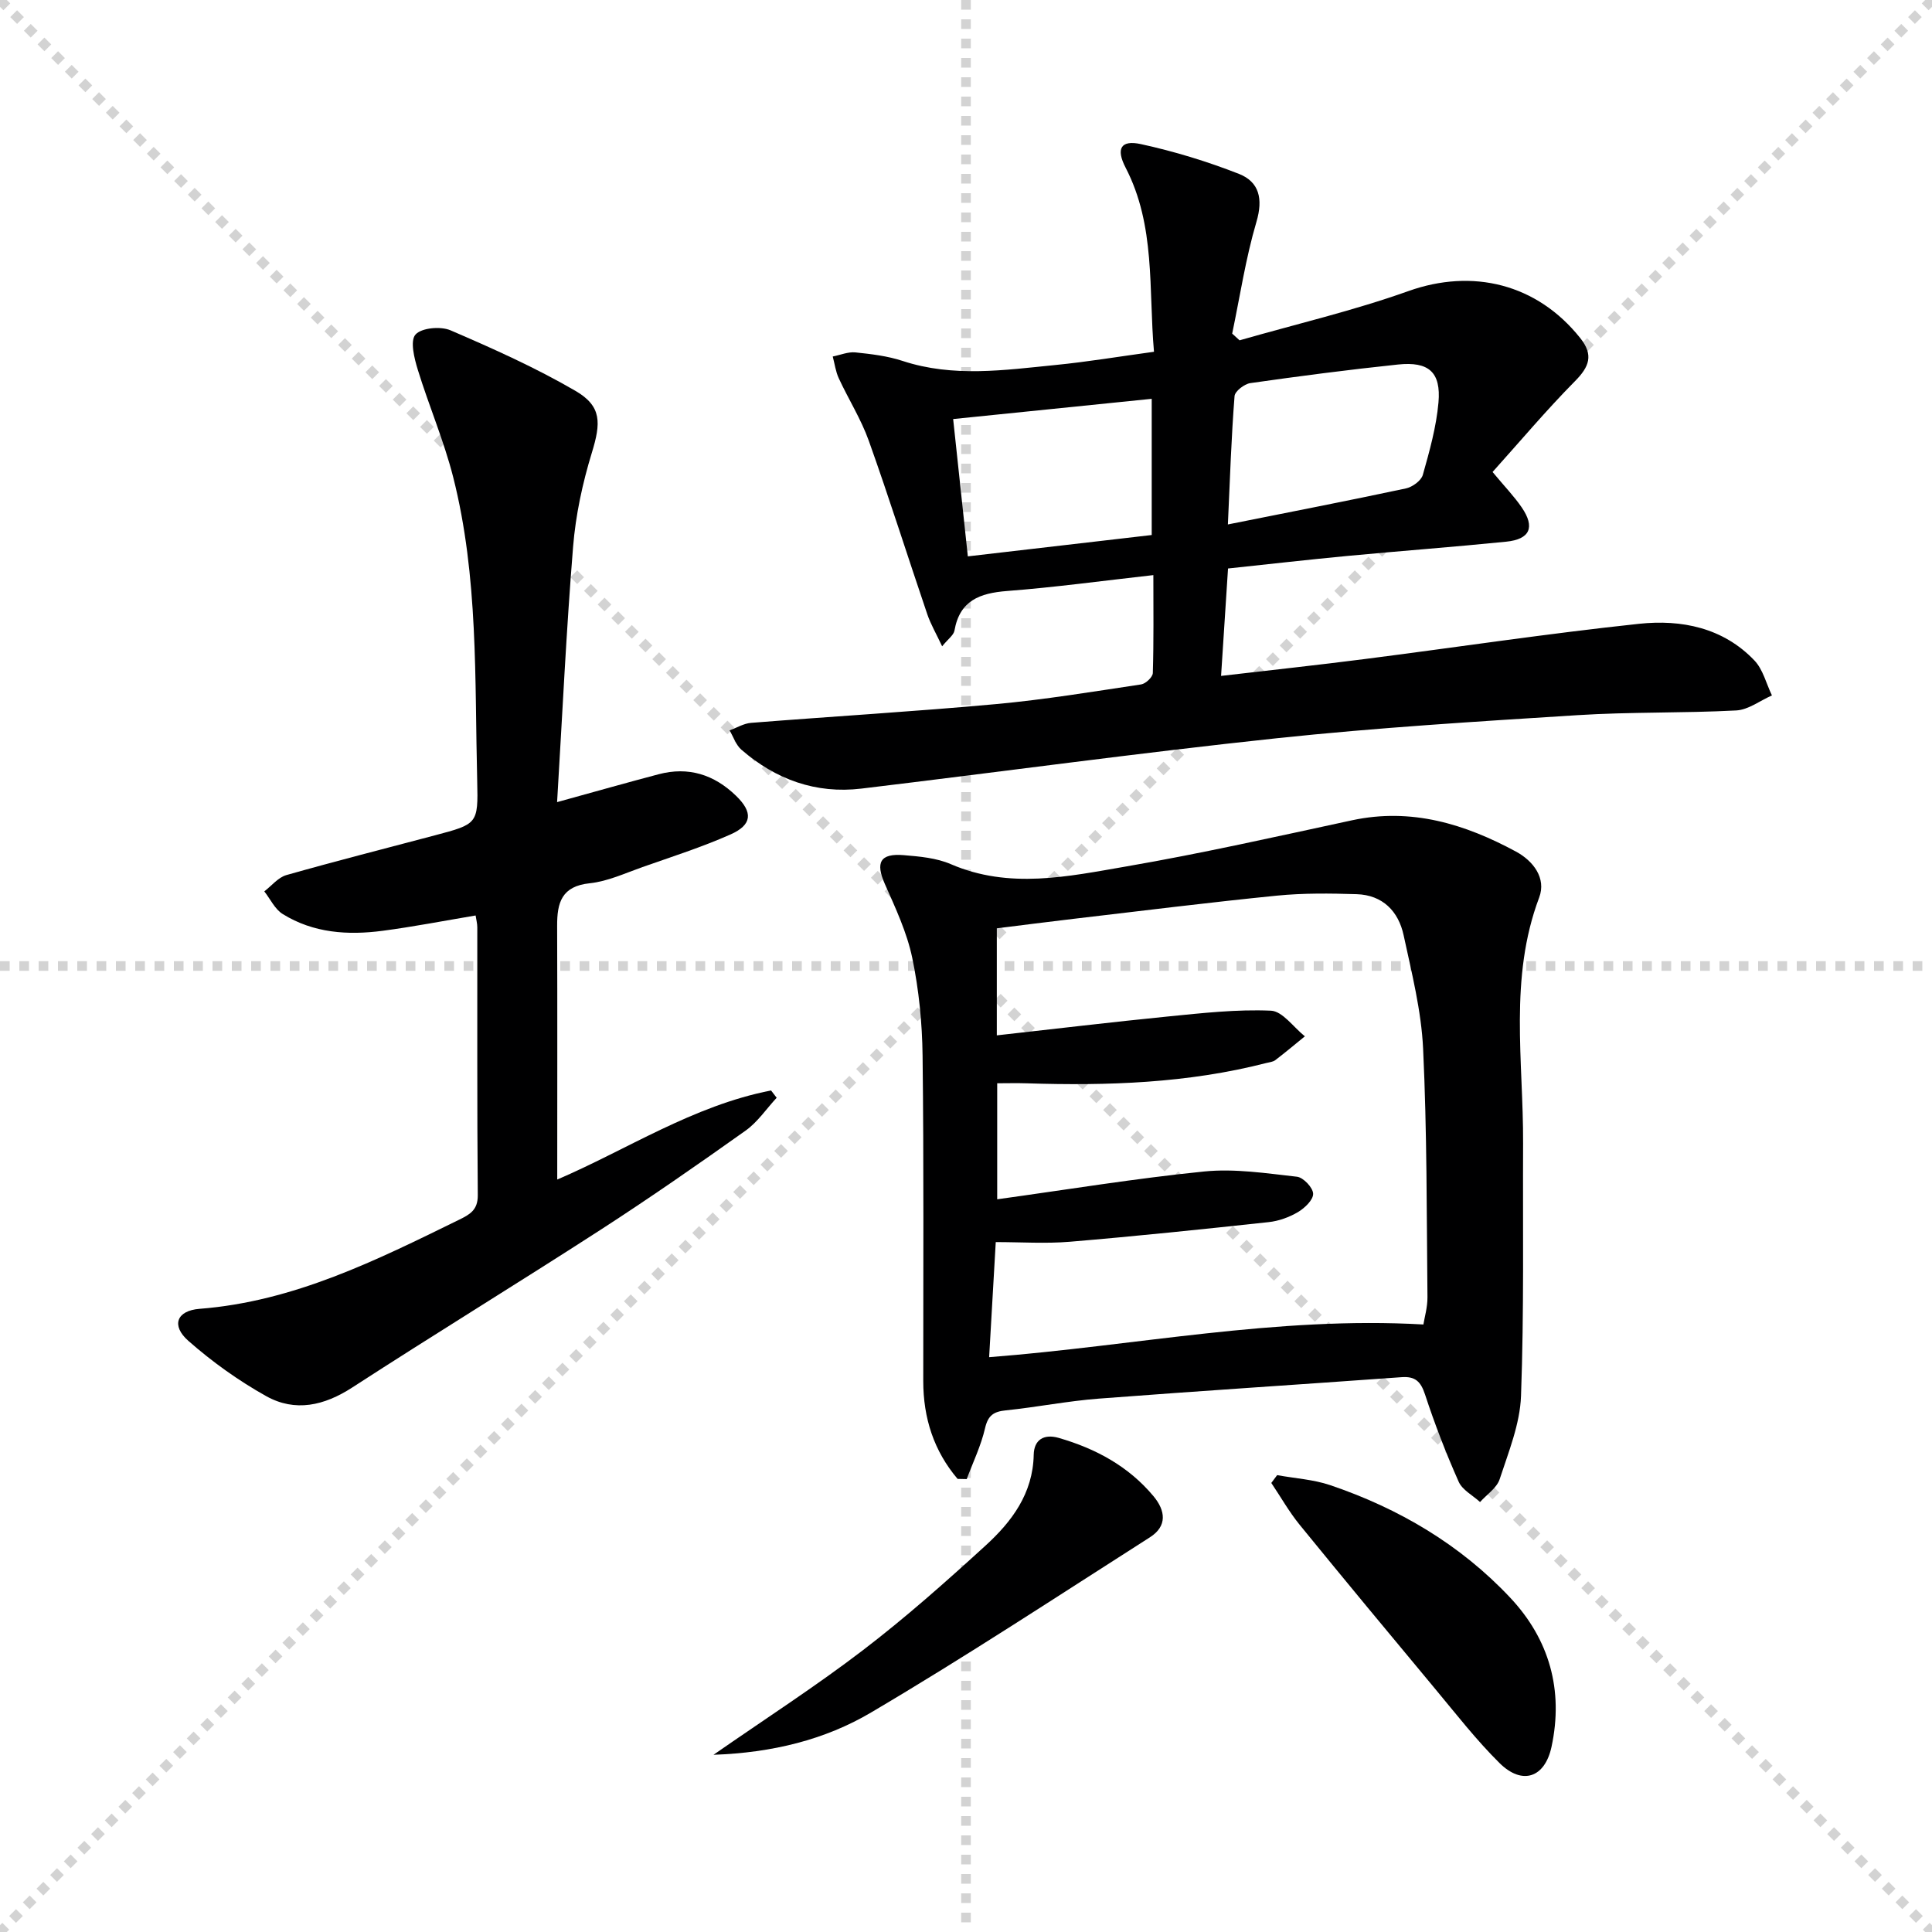
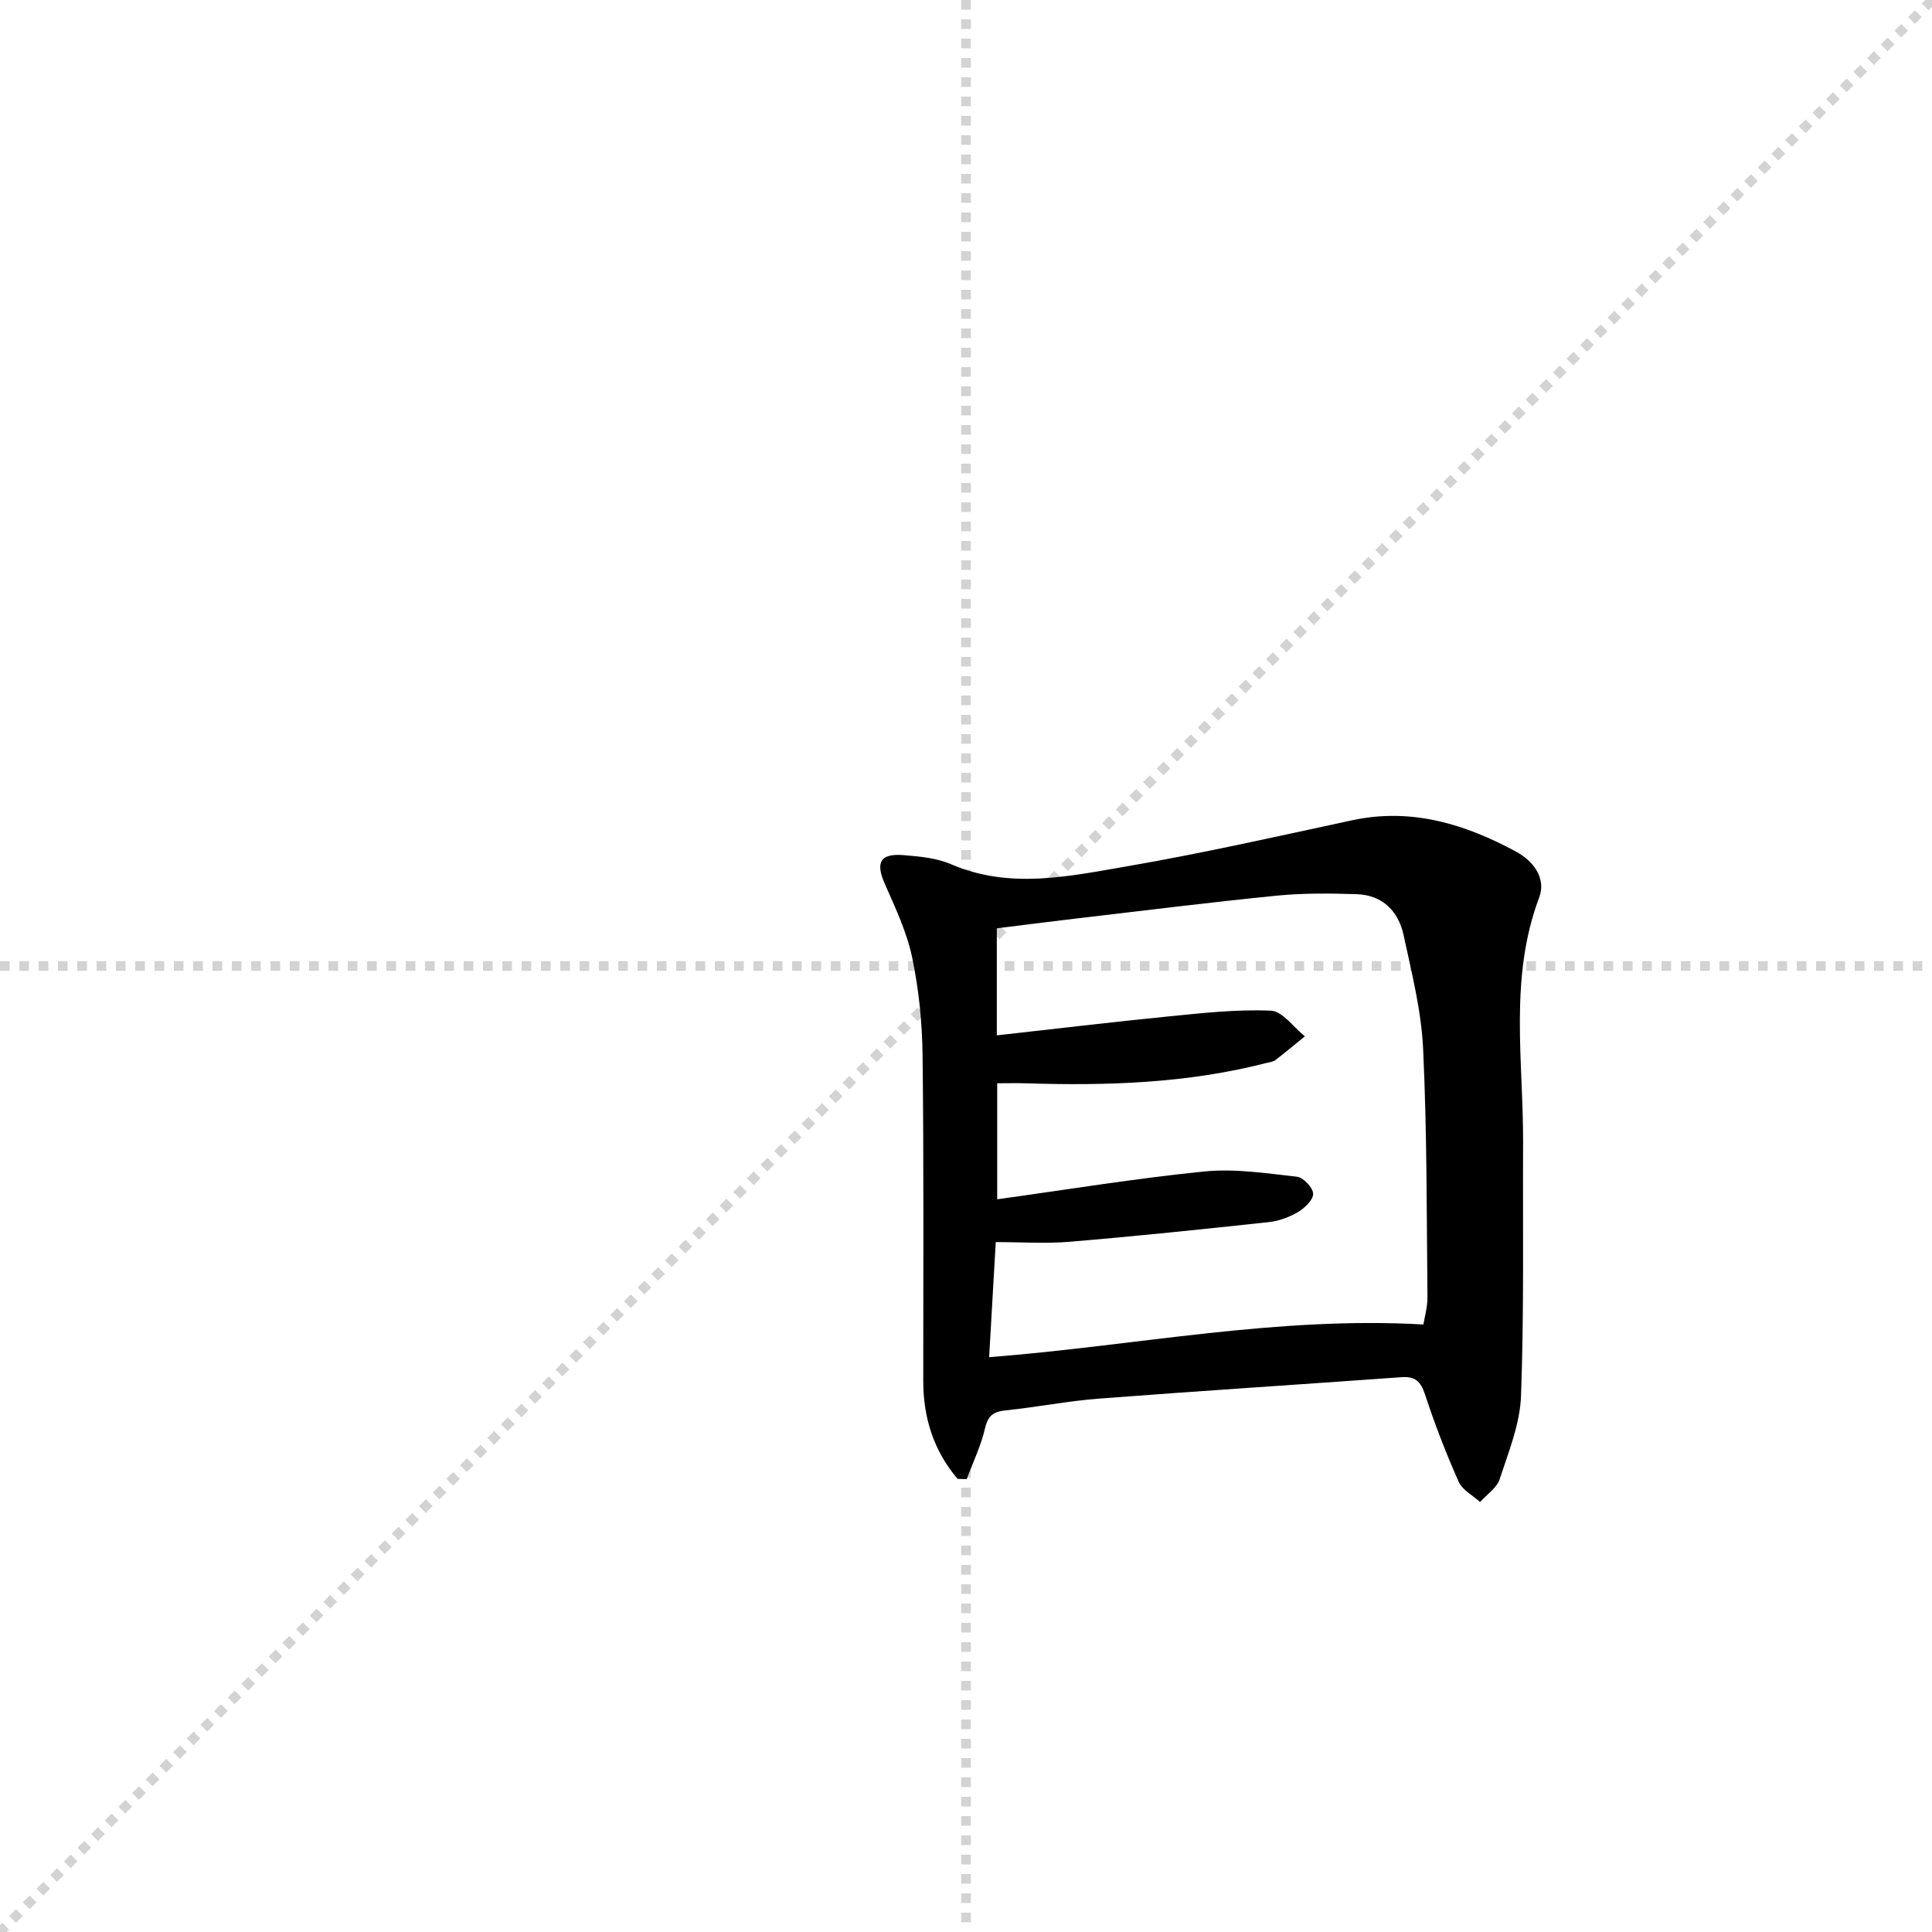
<svg xmlns="http://www.w3.org/2000/svg" enable-background="new 0 0 400 400" viewBox="0 0 400 400">
  <g stroke="lightgray" stroke-dasharray="1,1" stroke-width="1" transform="scale(2, 2)">
-     <line x1="0" y1="0" x2="200" y2="200" />
    <line x1="200" y1="0" x2="0" y2="200" />
    <line x1="100" y1="0" x2="100" y2="200" />
    <line x1="0" y1="100" x2="200" y2="100" />
  </g>
-   <path d="m238.79 119.07c-10.53 1.18-20.39 2.53-30.29 3.29-5.66.44-9.8 1.97-10.89 8.2-.17.95-1.32 1.73-2.55 3.25-1.23-2.62-2.38-4.58-3.09-6.68-4.06-11.94-7.85-23.98-12.09-35.86-1.6-4.49-4.22-8.62-6.23-12.97-.64-1.39-.84-2.99-1.24-4.49 1.57-.31 3.17-1 4.69-.85 3.29.34 6.66.74 9.78 1.77 10.5 3.45 21.08 1.89 31.64.84 6.6-.65 13.15-1.75 20.4-2.74-1.14-13.02.36-26.09-5.88-38.13-2.01-3.88-1.03-5.77 3.14-4.87 6.9 1.5 13.75 3.59 20.33 6.17 4.21 1.66 5.03 5.18 3.62 9.94-2.23 7.55-3.4 15.4-5.02 23.13.51.46 1.02.93 1.53 1.39 11.66-3.35 23.53-6.12 34.94-10.19 13.28-4.74 26.62-1.54 35.59 9.72 2.81 3.52 1.88 5.94-1.11 8.95-5.91 5.98-11.33 12.43-17.04 18.78 2.52 3.04 4.48 5.05 6.04 7.34 2.8 4.1 1.72 6.59-3.22 7.09-10.91 1.1-21.84 1.91-32.75 2.94-8.24.78-16.46 1.72-24.84 2.61-.49 7.55-.95 14.62-1.44 22.24 10.38-1.21 20.06-2.25 29.72-3.49 18.94-2.42 37.84-5.28 56.83-7.3 8.75-.93 17.4.79 23.88 7.6 1.78 1.87 2.44 4.79 3.62 7.23-2.46 1.08-4.88 2.98-7.39 3.11-10.96.58-21.97.28-32.92.98-20.74 1.31-41.49 2.58-62.15 4.77-28.73 3.05-57.36 6.99-86.05 10.43-9.45 1.13-17.74-1.89-24.86-8.06-1.12-.97-1.64-2.64-2.44-3.99 1.48-.54 2.93-1.44 4.45-1.56 16.89-1.34 33.8-2.34 50.67-3.88 10.07-.92 20.08-2.58 30.09-4.08.94-.14 2.4-1.52 2.42-2.36.2-6.59.11-13.2.11-20.27zm-41.45-32.31c1.07 9.96 2.03 18.95 3.04 28.43 12.98-1.51 25.45-2.95 38.07-4.42 0-9.41 0-18.46 0-28.2-13.89 1.42-27.34 2.79-41.11 4.19zm56.88 21.82c12.92-2.58 24.92-4.91 36.87-7.46 1.34-.29 3.15-1.6 3.49-2.8 1.39-4.92 2.79-9.92 3.24-14.98.55-6.29-2.01-8.54-8.38-7.87-10.22 1.07-20.41 2.4-30.58 3.85-1.24.18-3.19 1.69-3.26 2.7-.66 8.41-.94 16.84-1.38 26.56z" fill="#000001" />
  <path d="m198.26 306.19c-4.91-5.78-7.11-12.59-7.11-20.26-.01-22.45.13-44.91-.14-67.36-.08-6.77-.76-13.64-2.14-20.26-1.1-5.27-3.47-10.32-5.67-15.29-1.97-4.45-1-6.38 3.91-5.97 3.29.27 6.77.58 9.74 1.86 12.1 5.24 24.3 2.55 36.32.48 15.67-2.7 31.21-6.21 46.76-9.56 12.29-2.64 23.37.77 33.95 6.49 3.53 1.91 6.31 5.47 4.79 9.5-6.29 16.68-3.26 33.85-3.33 50.86-.08 17.45.21 34.91-.43 52.34-.21 5.8-2.58 11.59-4.42 17.23-.6 1.83-2.67 3.17-4.06 4.73-1.52-1.39-3.67-2.49-4.43-4.21-2.62-5.89-4.95-11.92-6.96-18.05-.89-2.7-2.03-3.8-4.87-3.59-20.88 1.51-41.78 2.84-62.66 4.44-6.45.49-12.83 1.77-19.27 2.43-2.55.26-3.69 1.06-4.3 3.71-.83 3.61-2.49 7.02-3.79 10.52-.64 0-1.27-.02-1.89-.04zm96.44-31.97c.24-1.5.86-3.58.84-5.66-.17-17.15-.09-34.31-.9-51.43-.37-7.88-2.36-15.71-4.03-23.48-1.07-4.99-4.35-8.35-9.73-8.52-5.49-.17-11.03-.24-16.48.3-14.05 1.4-28.07 3.16-42.09 4.8-5.36.63-10.72 1.32-15.93 1.97v22.16c12.07-1.34 23.75-2.75 35.45-3.91 7.08-.7 14.22-1.51 21.29-1.2 2.42.1 4.7 3.45 7.04 5.31-2.03 1.65-4.04 3.34-6.12 4.93-.5.38-1.25.43-1.89.6-16.27 4.18-32.85 4.73-49.52 4.2-2.09-.07-4.18-.01-6.17-.01v24.02c14.61-2.02 28.71-4.34 42.89-5.76 6.31-.63 12.82.38 19.18 1.09 1.31.15 3.31 2.26 3.34 3.52.04 1.27-1.75 2.97-3.14 3.8-1.82 1.07-3.99 1.86-6.09 2.08-13.7 1.48-27.4 2.91-41.13 4.06-5.04.42-10.14.07-15.35.07-.49 8.53-.92 15.94-1.37 23.83 30.23-2.35 59.48-8.51 89.91-6.77z" fill="#000001" />
-   <path d="m115.34 166.07c7.94-2.19 14.46-4.04 21.02-5.77 6.17-1.63 11.49.06 16.03 4.46 3.52 3.41 3.38 6-1.16 8.01-5.91 2.62-12.11 4.6-18.22 6.75-3.6 1.27-7.2 2.96-10.91 3.35-5.83.6-6.77 4.03-6.75 8.8.06 17.43.02 34.86.02 52.54 14.29-6.11 28.12-15.3 44.27-18.44.39.5.77 1.01 1.16 1.51-2.13 2.29-3.94 5.03-6.43 6.8-9.89 7.03-19.86 13.96-30.05 20.55-17.04 11.01-34.36 21.6-51.38 32.63-5.83 3.78-11.82 5.14-17.82 1.8-5.73-3.2-11.19-7.11-16.11-11.44-3.62-3.18-2.45-6.27 2.3-6.64 19.57-1.52 36.65-10.07 53.81-18.48 2.15-1.06 3.82-1.98 3.8-5.03-.16-18.49-.08-36.98-.1-55.47 0-.79-.22-1.59-.35-2.46-6.55 1.1-12.87 2.33-19.24 3.17-7.2.95-14.34.48-20.7-3.47-1.62-1-2.56-3.1-3.81-4.69 1.51-1.15 2.86-2.88 4.56-3.37 10.21-2.9 20.5-5.51 30.75-8.23 8.81-2.34 8.99-2.35 8.77-11.22-.53-21.08.27-42.3-4.98-62.97-1.92-7.54-5.03-14.76-7.32-22.21-.73-2.37-1.63-5.98-.48-7.28 1.25-1.41 5.21-1.76 7.26-.88 8.8 3.79 17.61 7.73 25.87 12.54 5.48 3.19 5.27 6.65 3.38 12.82-1.93 6.3-3.35 12.9-3.88 19.47-1.41 17.38-2.22 34.81-3.31 52.85z" fill="#000001" />
-   <path d="m147.72 363.31c10.93-7.59 21.22-14.22 30.92-21.64 8.83-6.75 17.18-14.16 25.39-21.66 5.45-4.97 9.83-10.79 9.99-18.82.06-3.06 2.06-4.38 5.17-3.49 7.65 2.21 14.44 5.86 19.62 12.06 2.51 3.01 2.9 6.2-.73 8.52-19.16 12.22-38.16 24.73-57.73 36.27-9.55 5.65-20.49 8.34-32.63 8.76z" fill="#000001" />
-   <path d="m264.42 305.41c3.66.67 7.48.89 10.97 2.07 14.23 4.82 26.95 12.31 37.27 23.29 8.12 8.64 11.08 19.15 8.57 30.87-1.38 6.44-6.07 8.04-10.78 3.37-4.83-4.78-9.03-10.21-13.4-15.45-9.37-11.25-18.72-22.52-27.97-33.87-2.19-2.69-3.92-5.77-5.87-8.66.4-.54.8-1.08 1.21-1.62z" fill="#000001" />
</svg>